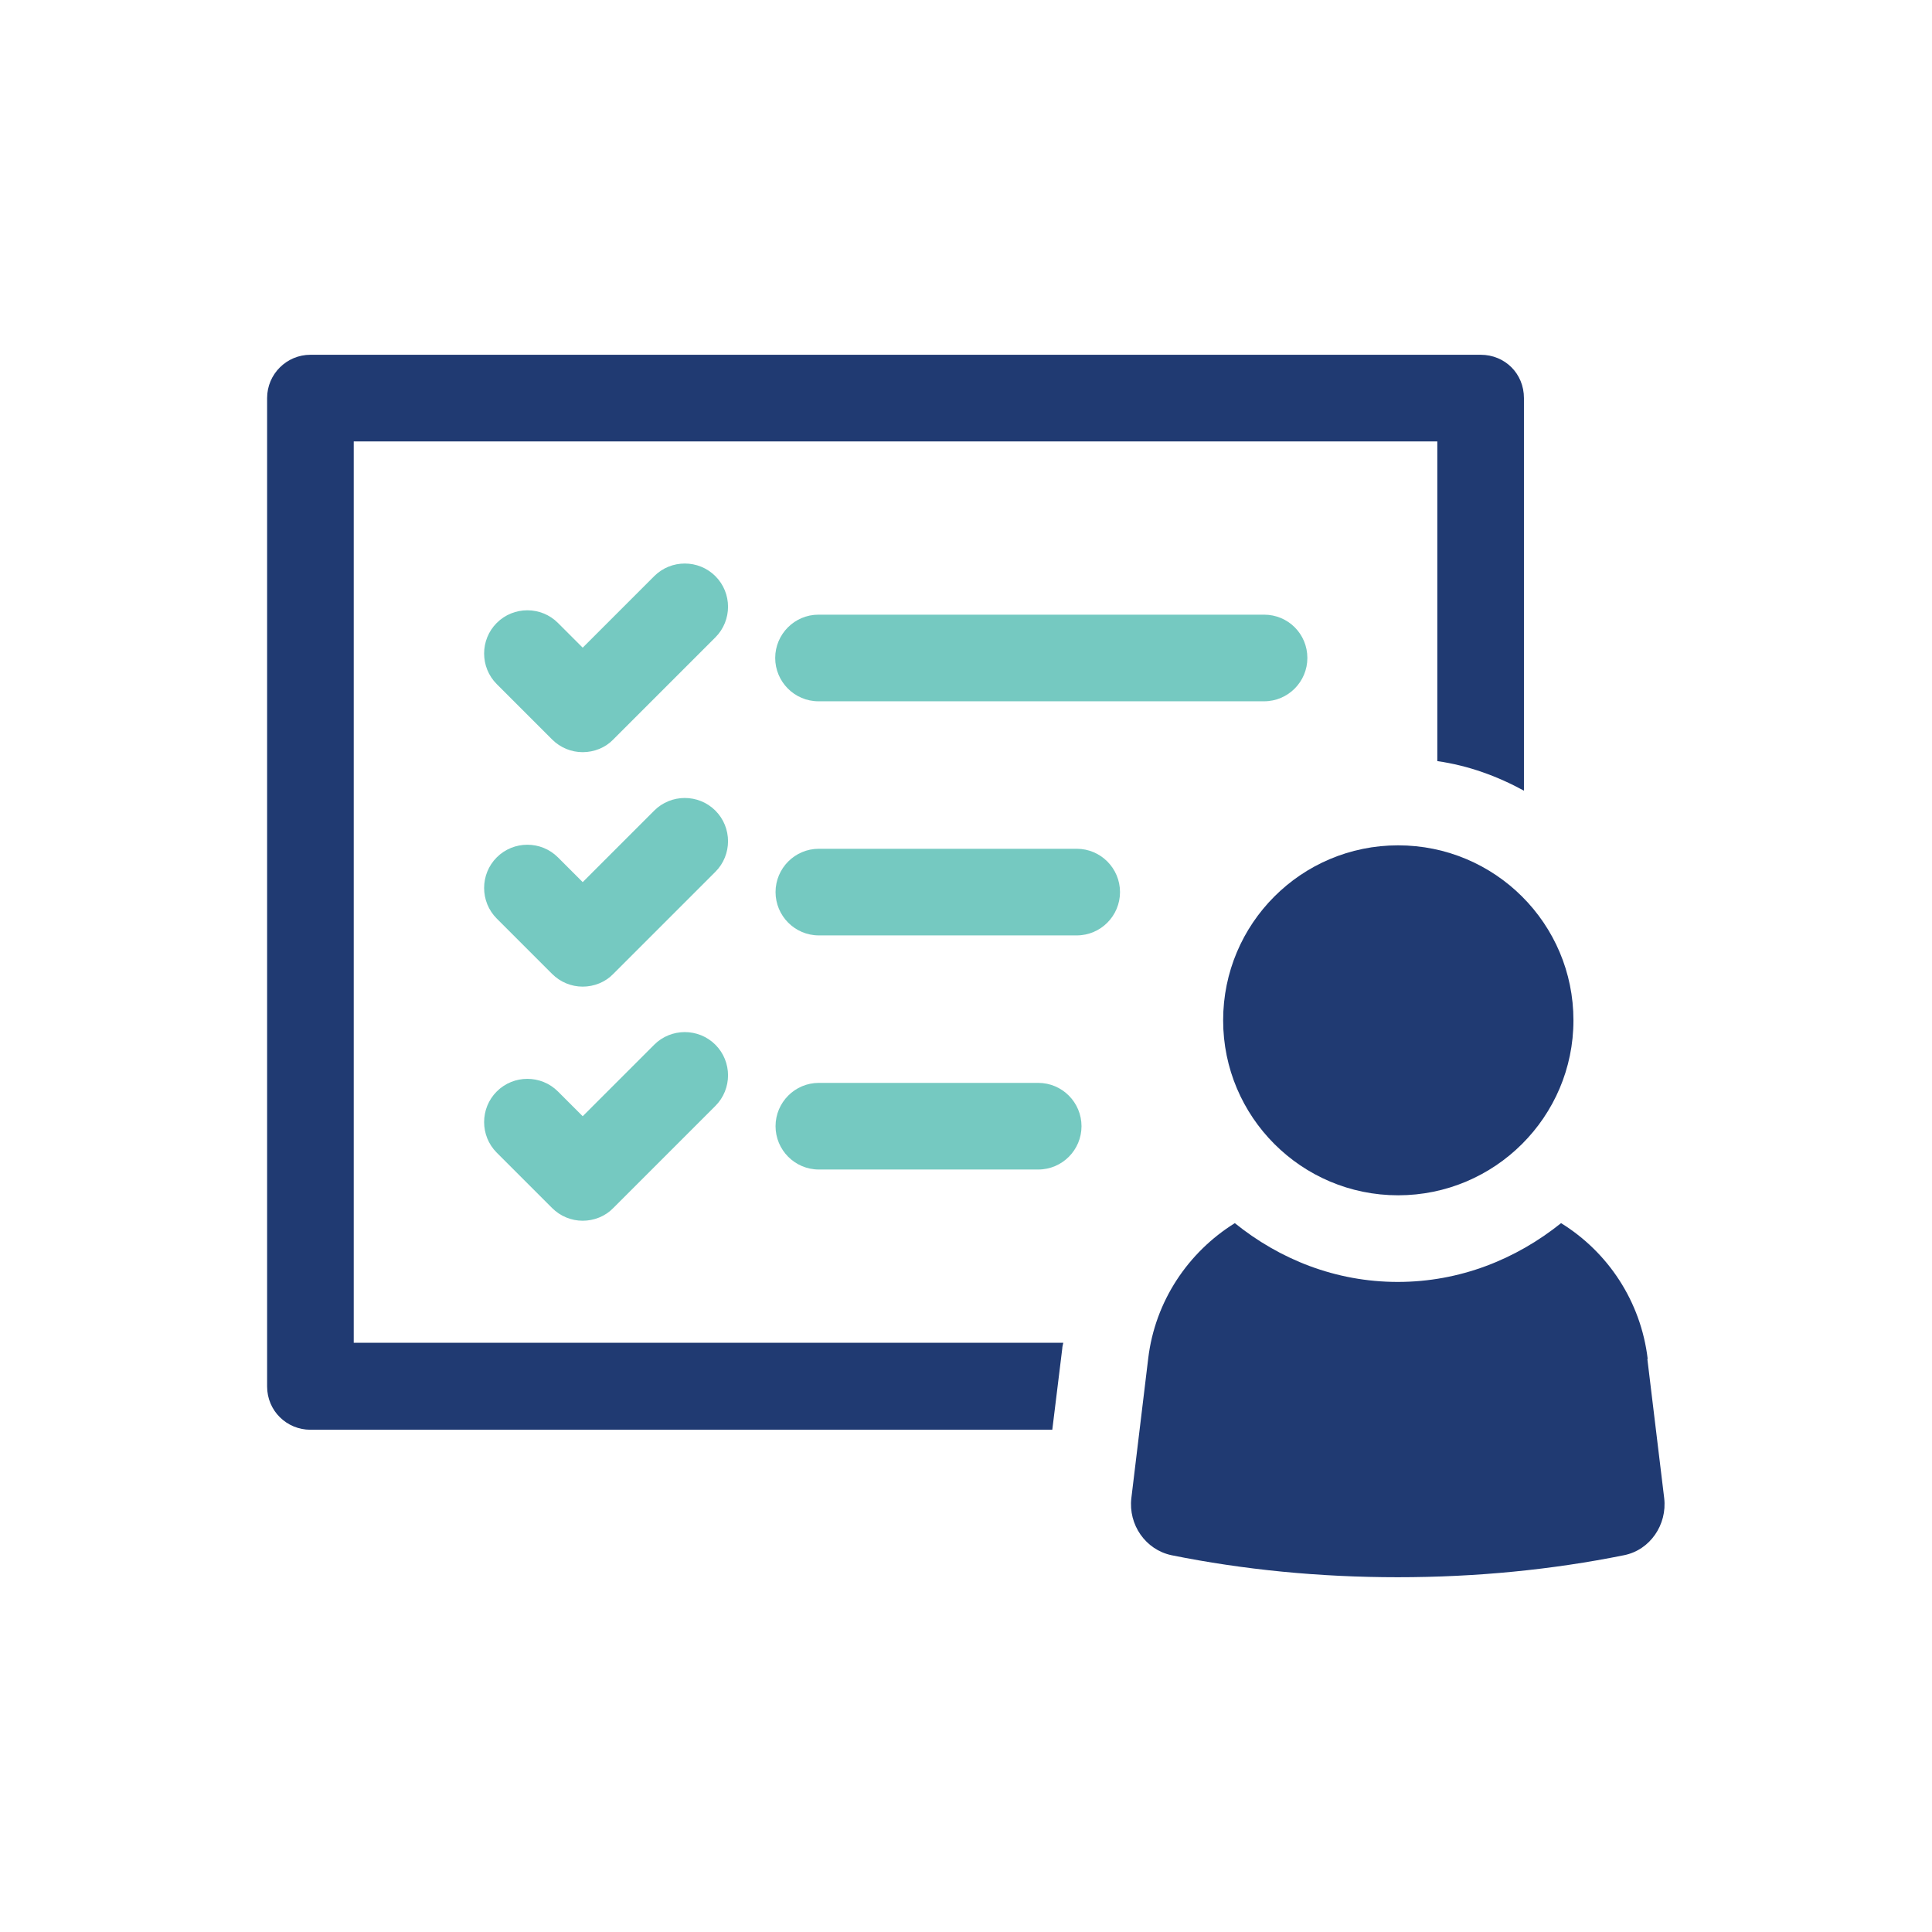
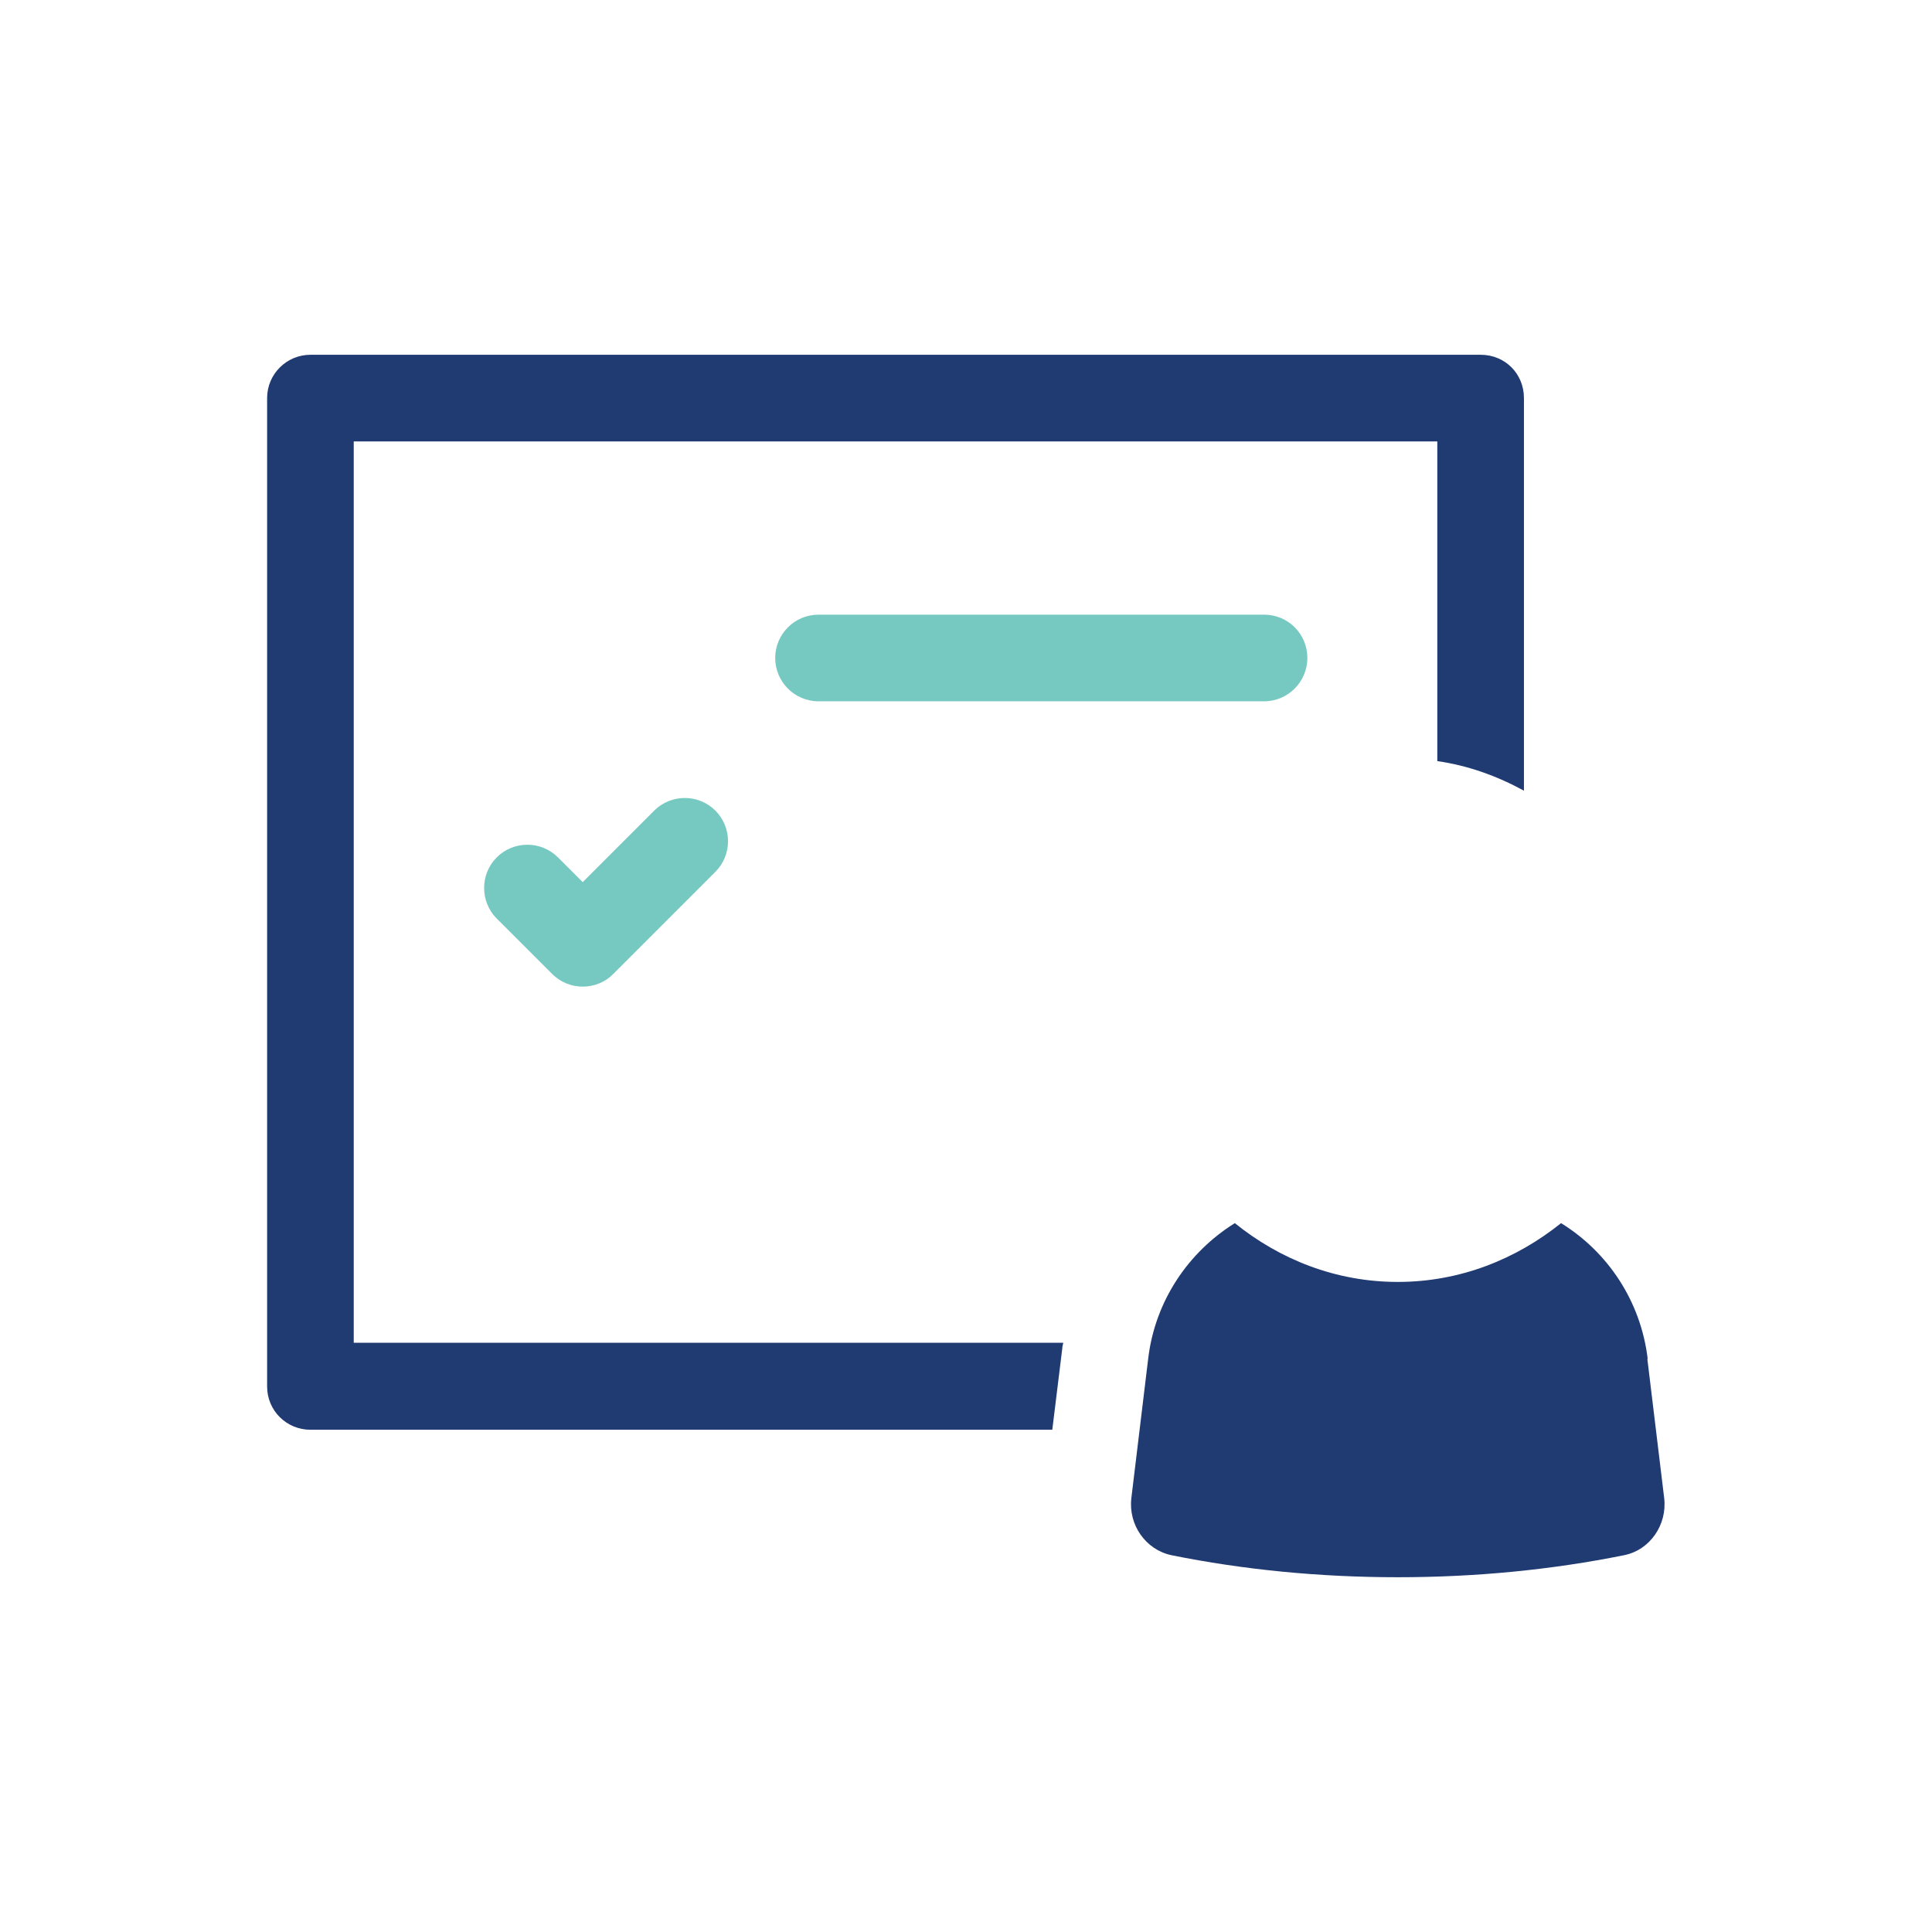
<svg xmlns="http://www.w3.org/2000/svg" id="Layer_1" data-name="Layer 1" viewBox="0 0 56.2 56.2">
  <defs>
    <style>      .cls-1 {        fill: none;      }      .cls-1, .cls-2, .cls-3 {        stroke-width: 0px;      }      .cls-2 {        fill: #75c9c1;      }      .cls-3 {        fill: #203a72;      }    </style>
  </defs>
  <path class="cls-1" d="m28.1,0h0c15.52,0,28.1,12.58,28.1,28.1h0c0,15.52-12.58,28.1-28.1,28.1h0C12.58,56.2,0,43.62,0,28.1h0C0,12.58,12.58,0,28.1,0Z" />
  <g>
    <path class="cls-3" d="m10.29,12.84h31.52v9.3c.91.13,1.75.44,2.52.86v-11.42c0-.71-.55-1.26-1.26-1.26H9.03c-.69,0-1.26.56-1.26,1.26v28.75c0,.71.57,1.26,1.26,1.26h21.58l.29-2.36c0-.05.02-.12.03-.17H10.29V12.84Z" />
-     <path class="cls-3" d="m40.67,34.77c2.81,0,5.1-2.28,5.1-5.09s-2.28-5.09-5.1-5.09-5.09,2.28-5.09,5.09,2.28,5.09,5.09,5.09Z" />
    <path class="cls-3" d="m47.93,39.53c-.2-1.68-1.16-3.11-2.52-3.95-1.31,1.05-2.94,1.71-4.75,1.71s-3.44-.66-4.74-1.71c-1.35.84-2.32,2.26-2.52,3.94l-.49,4.06c-.09.77.41,1.5,1.17,1.66,2.08.42,4.29.64,6.58.64s4.5-.22,6.58-.64c.76-.15,1.26-.89,1.17-1.66l-.49-4.05Z" />
    <path class="cls-2" d="m38.03,19.14c0-.7-.56-1.26-1.26-1.26h-12.96c-.7,0-1.26.57-1.26,1.26s.56,1.26,1.26,1.26h12.96c.7,0,1.26-.57,1.26-1.26Z" />
-     <path class="cls-2" d="m31.32,24.69h-7.5c-.7,0-1.26.57-1.26,1.26s.56,1.26,1.26,1.26h7.5c.7,0,1.26-.57,1.26-1.26s-.56-1.26-1.26-1.26Z" />
-     <path class="cls-2" d="m30.2,31.5h-6.38c-.7,0-1.26.57-1.26,1.26s.56,1.26,1.26,1.26h6.38c.7,0,1.26-.57,1.26-1.26s-.56-1.26-1.26-1.26Z" />
-     <path class="cls-2" d="m16.06,21.51c.24.24.56.37.89.37s.66-.13.89-.37l2.97-2.97c.49-.49.49-1.29,0-1.78s-1.29-.49-1.78,0l-2.08,2.08-.72-.72c-.49-.49-1.29-.49-1.78,0s-.49,1.29,0,1.78l1.61,1.61Z" />
    <path class="cls-2" d="m14.45,26.72l1.61,1.61c.24.24.56.37.89.37s.66-.13.89-.37l2.97-2.97c.49-.49.49-1.29,0-1.78s-1.29-.49-1.78,0l-2.08,2.08-.72-.72c-.49-.49-1.29-.49-1.78,0s-.49,1.29,0,1.78Z" />
-     <path class="cls-2" d="m14.45,33.53l1.61,1.61c.24.24.56.37.89.37s.66-.13.89-.37l2.97-2.97c.49-.49.49-1.29,0-1.78-.49-.49-1.29-.49-1.78,0l-2.08,2.08-.72-.72c-.49-.49-1.29-.49-1.78,0s-.49,1.29,0,1.78Z" />
  </g>
</svg>